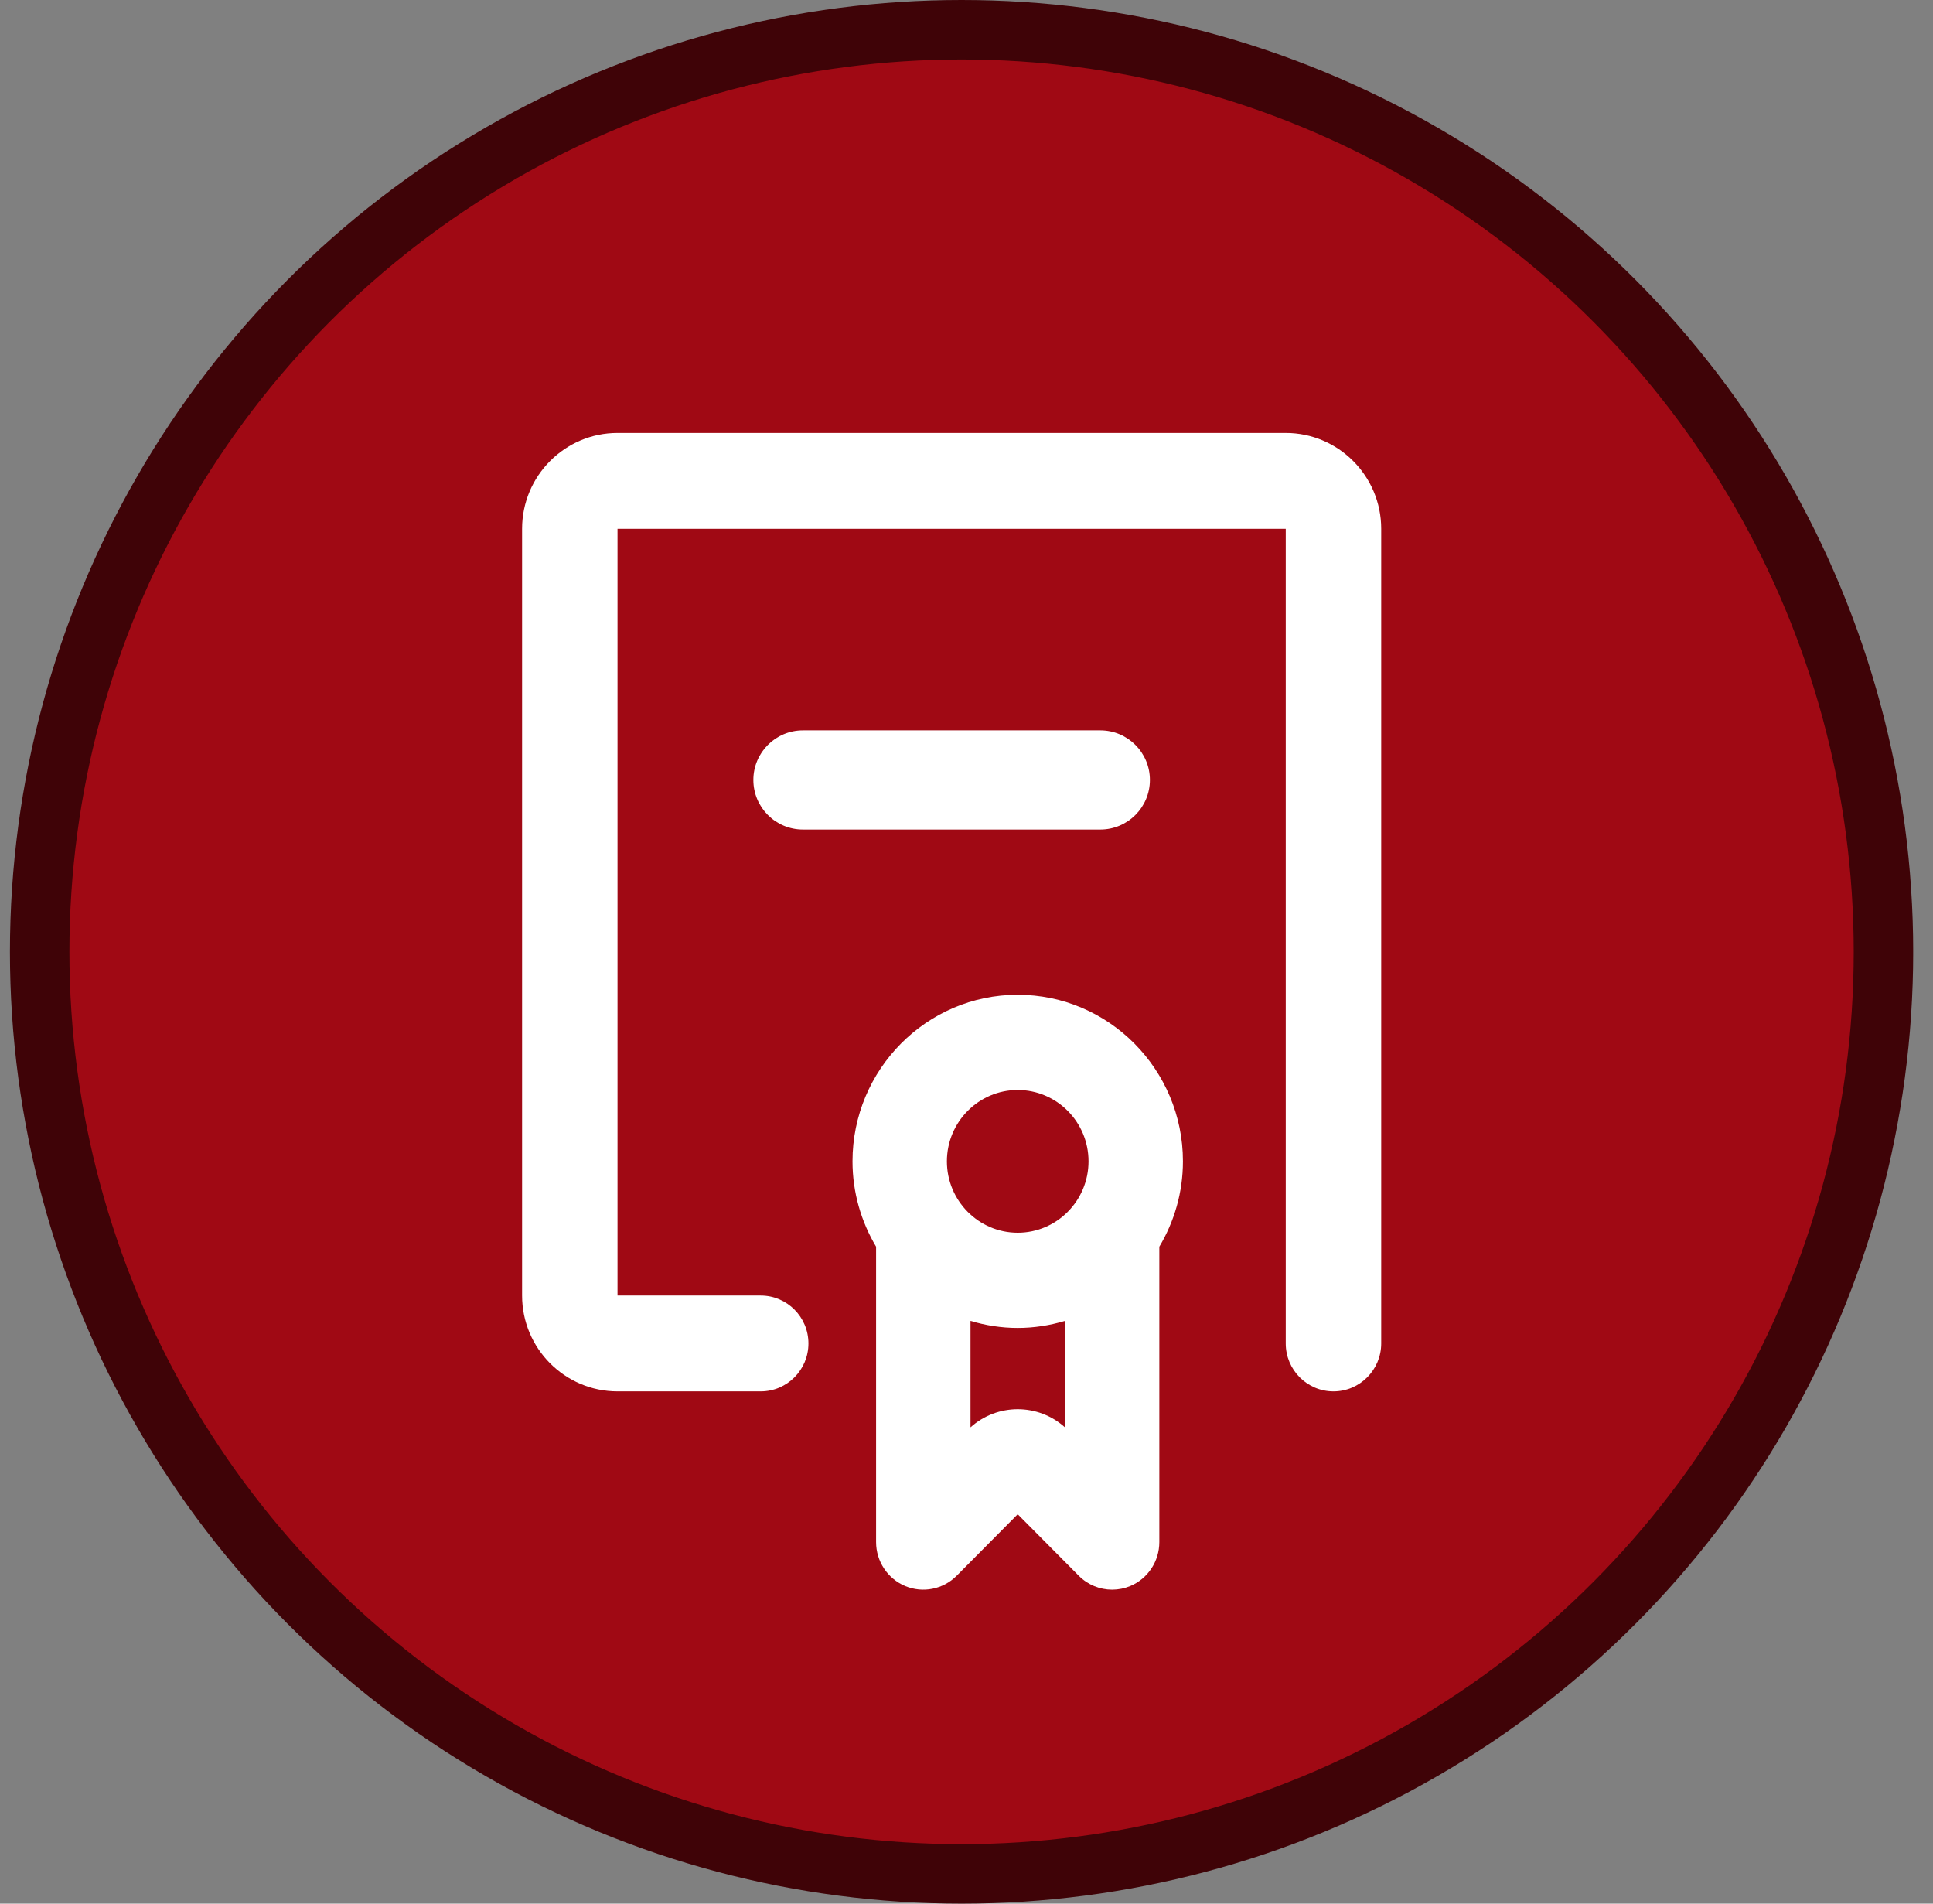
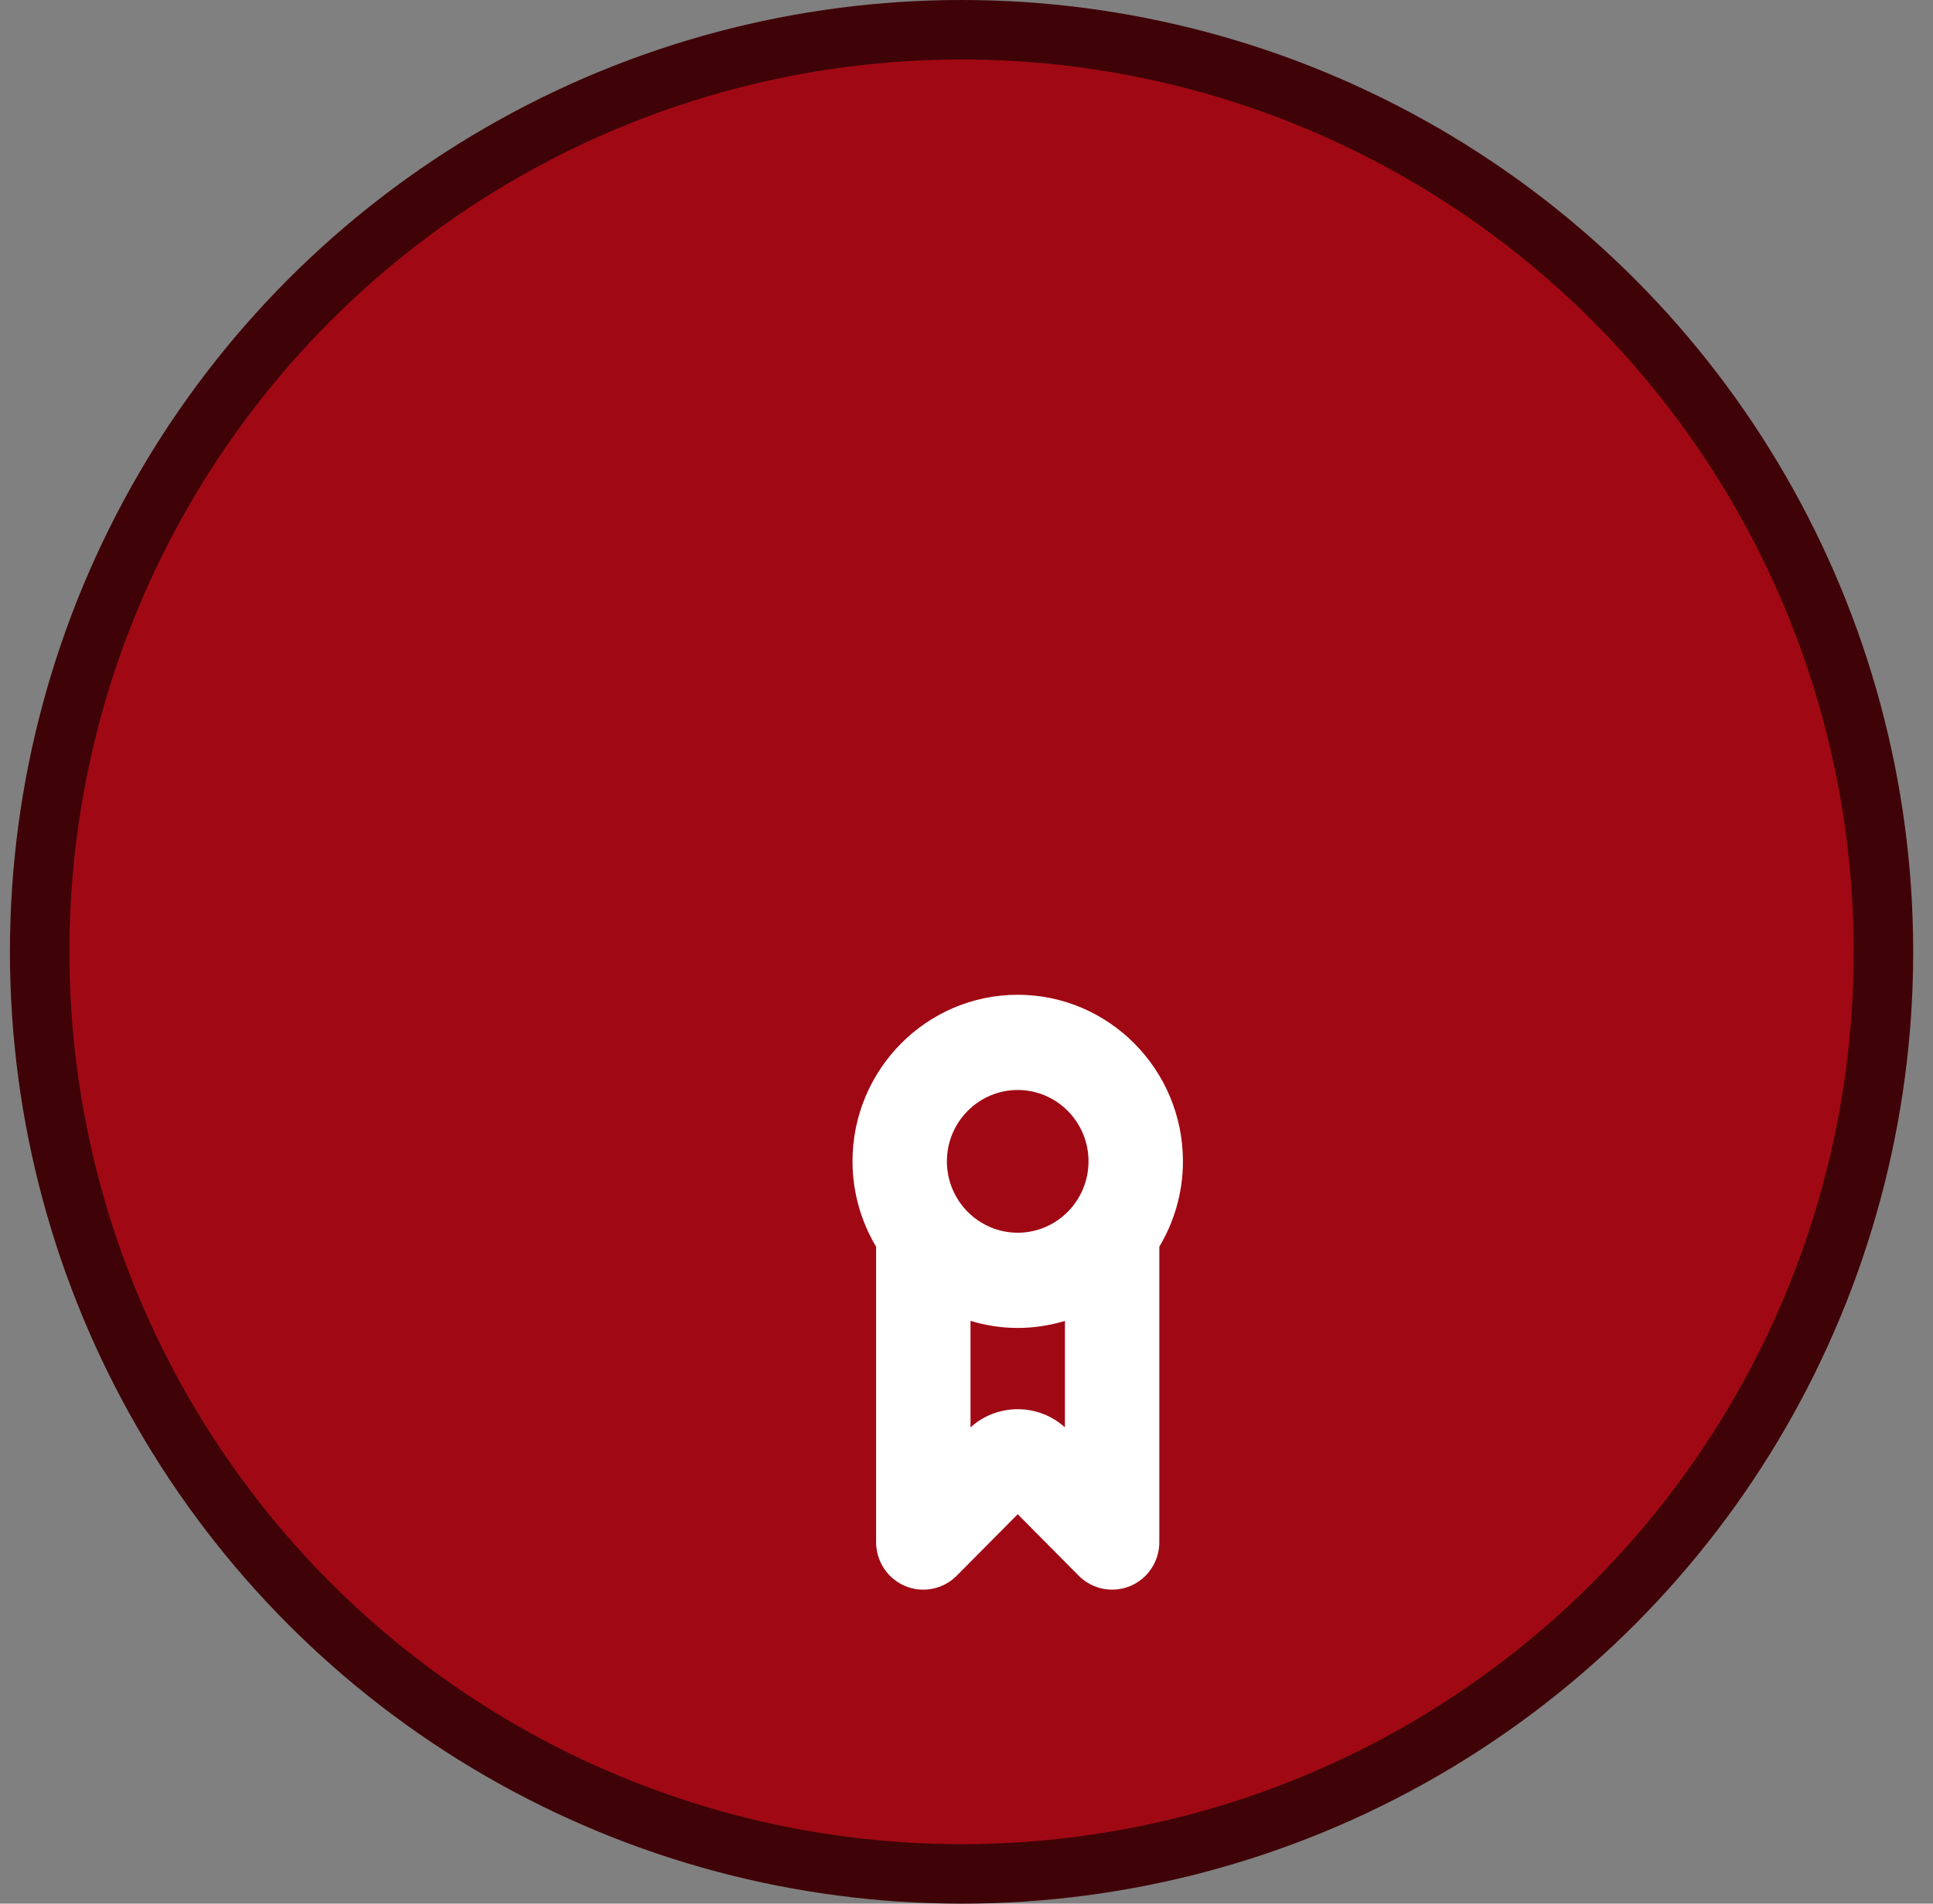
<svg xmlns="http://www.w3.org/2000/svg" width="65" height="64" viewBox="0 0 65 64" fill="none">
  <rect x="0" y="0" width="65" height="64" fill="#808080" stroke="none" />
  <g clip-path="url(#clip0_2992_4478)">
    <circle cx="32.334" cy="32" r="31" fill="#A00914" stroke="#3F0307" stroke-width="2" />
-     <path d="M20.765 46.778H25.58C26.466 46.778 27.185 46.056 27.185 45.167C27.185 44.277 26.466 43.556 25.58 43.556H20.765V17.778H43.235V45.167C43.235 46.056 43.954 46.778 44.84 46.778C45.725 46.778 46.445 46.056 46.445 45.167V17.778C46.445 16.001 45.005 14.556 43.235 14.556H20.765C18.995 14.556 17.556 16.001 17.556 17.778V43.556C17.556 45.333 18.995 46.778 20.765 46.778Z" fill="white" />
    <path d="M30.44 53.323C31.033 53.569 31.715 53.433 32.17 52.976L34.222 50.908L36.275 52.976C36.579 53.282 36.983 53.444 37.397 53.444C37.602 53.444 37.808 53.404 38.005 53.323C38.598 53.075 38.984 52.492 38.984 51.844V41.914C39.485 41.073 39.778 40.094 39.778 39.044C39.778 35.956 37.285 33.444 34.222 33.444C31.16 33.444 28.667 35.956 28.667 39.044C28.667 40.094 28.96 41.073 29.46 41.914V51.844C29.46 52.492 29.847 53.075 30.44 53.323ZM32.635 47.987V44.408C33.138 44.56 33.671 44.645 34.222 44.645C34.774 44.645 35.306 44.56 35.81 44.408V47.987C34.909 47.174 33.536 47.174 32.635 47.987ZM34.222 36.645C35.535 36.645 36.603 37.721 36.603 39.044C36.603 40.368 35.535 41.444 34.222 41.444C32.91 41.444 31.841 40.368 31.841 39.044C31.841 37.721 32.91 36.645 34.222 36.645Z" fill="white" />
-     <path d="M38.667 26.222C38.667 25.302 37.92 24.555 37 24.555H27C26.08 24.555 25.333 25.302 25.333 26.222C25.333 27.142 26.08 27.889 27 27.889H37C37.92 27.889 38.667 27.142 38.667 26.222Z" fill="white" />
  </g>
  <defs>
    <clipPath id="clip0_2992_4478">
      <rect width="64" height="64" fill="white" transform="translate(0.333)" />
    </clipPath>
  </defs>
</svg>